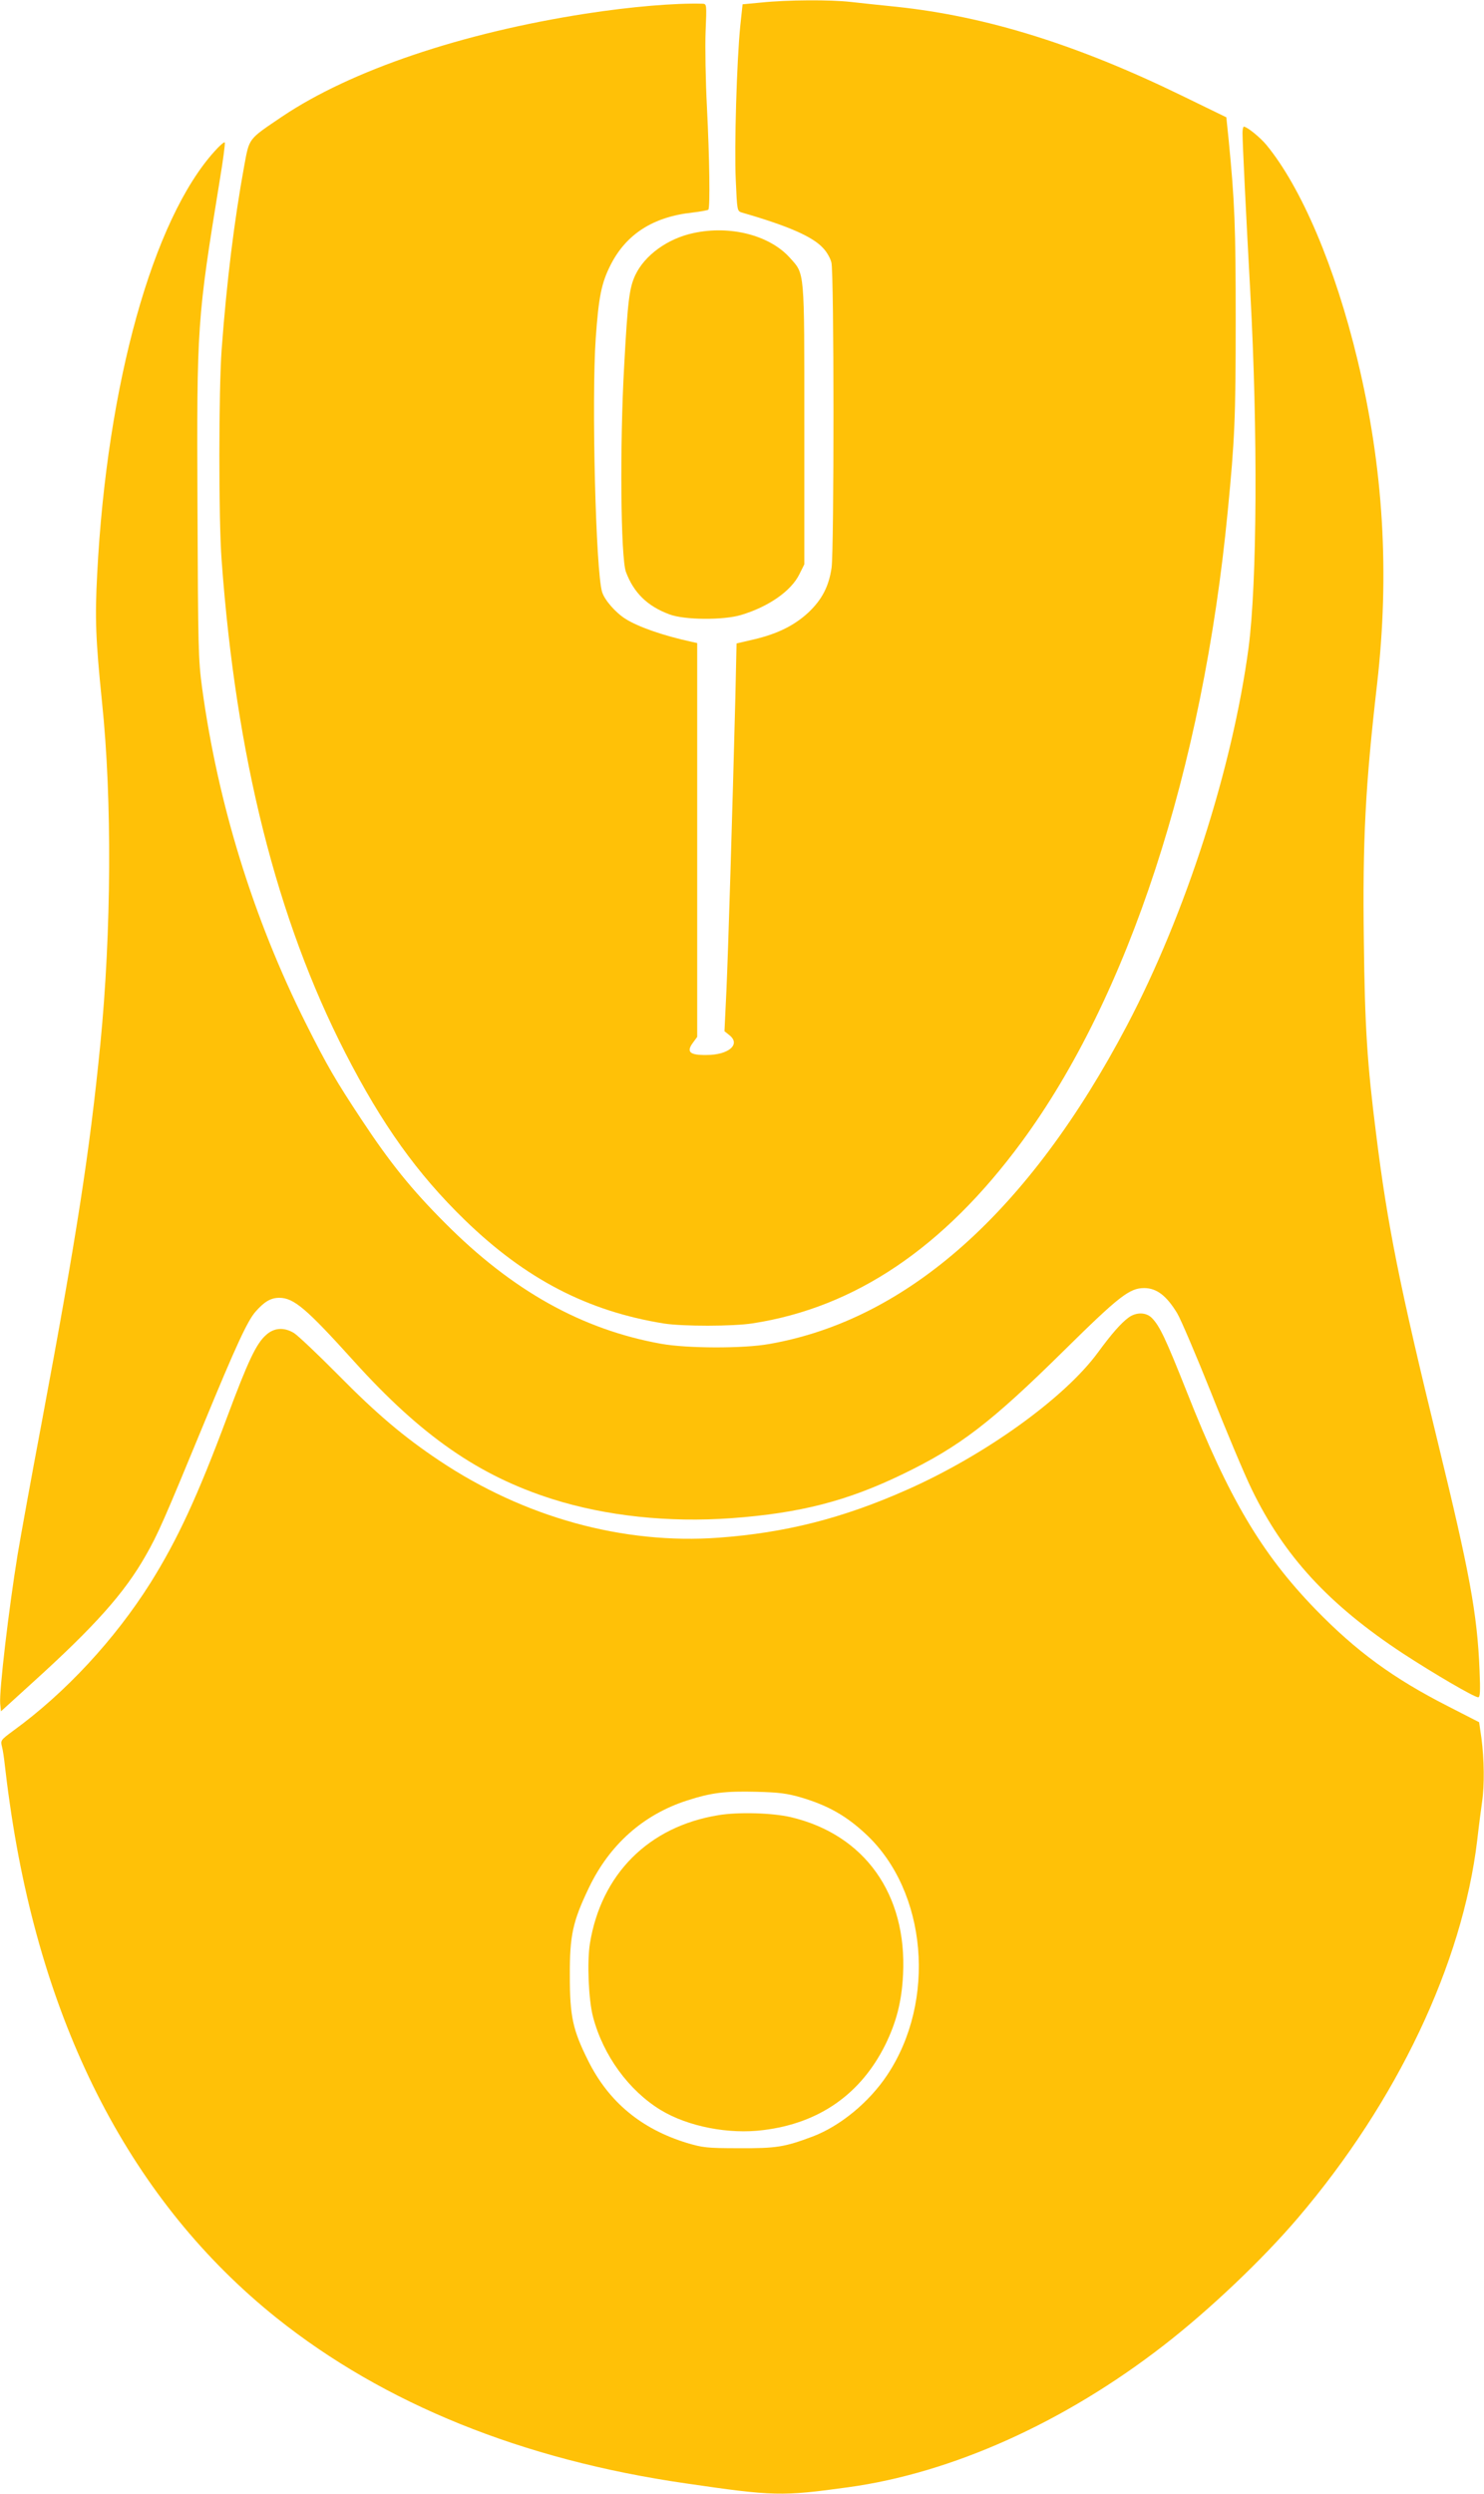
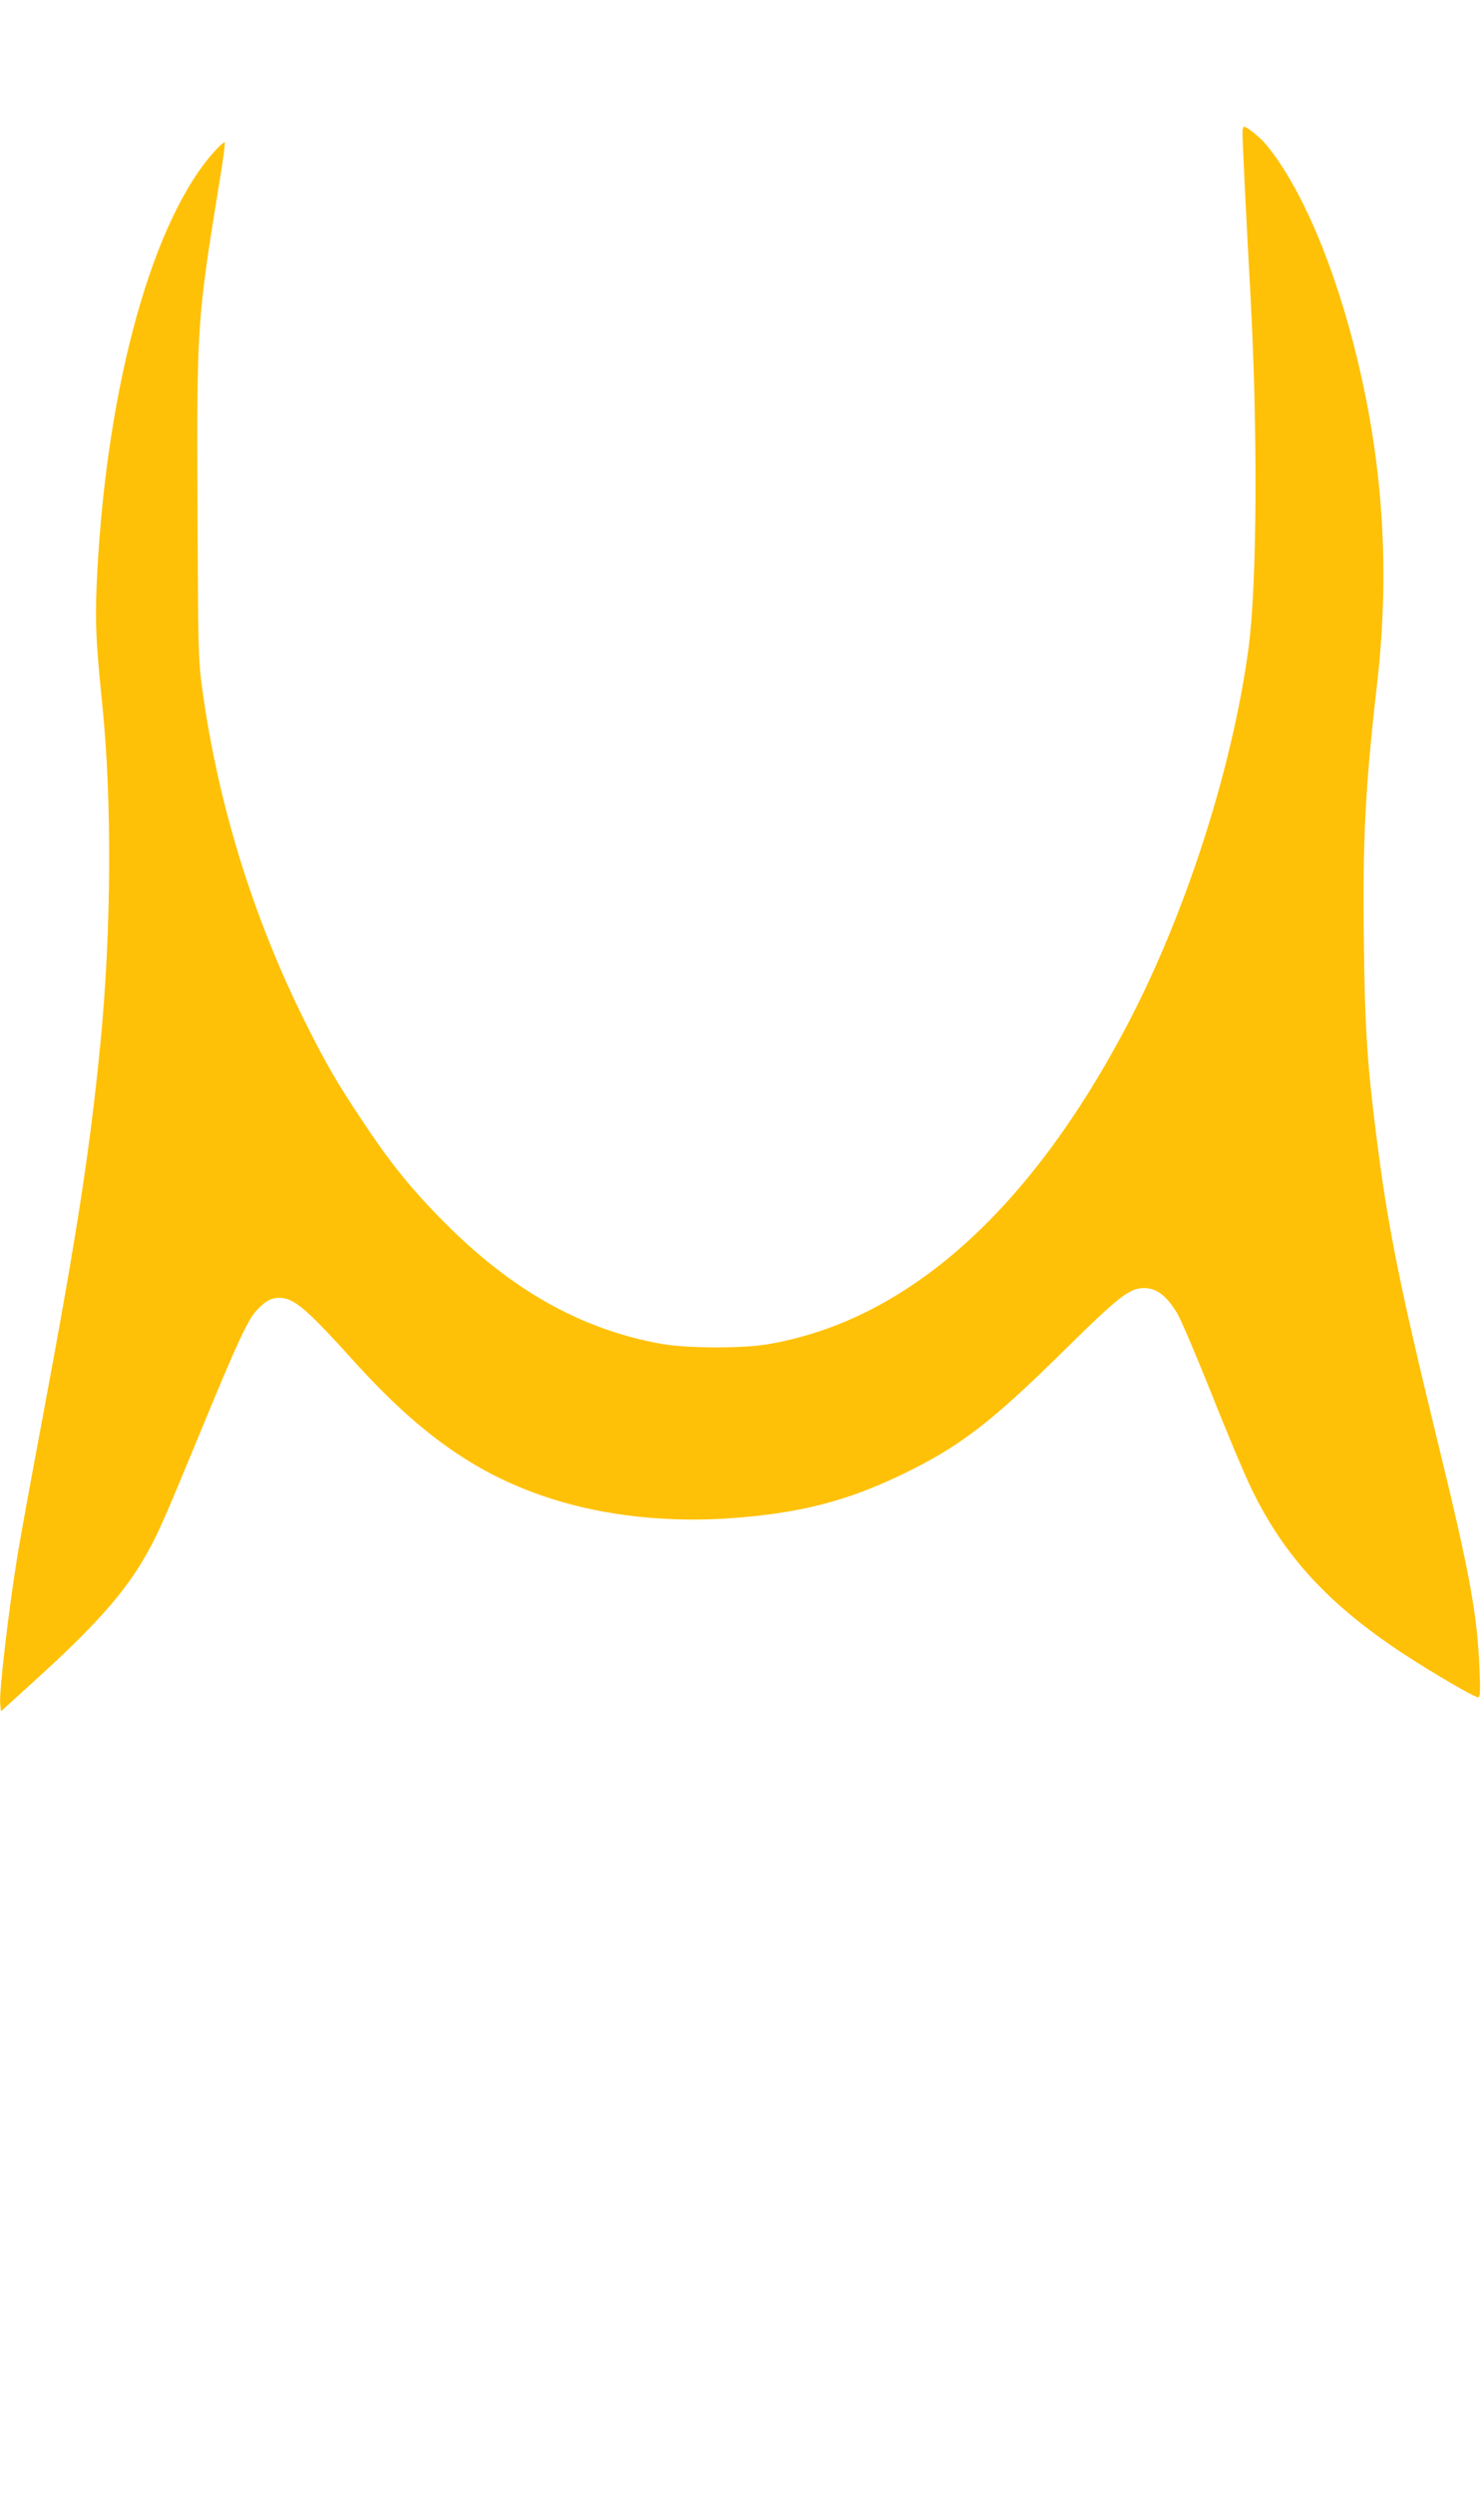
<svg xmlns="http://www.w3.org/2000/svg" version="1.0" width="762pt" height="1280pt" viewBox="0 0 762 1280" preserveAspectRatio="xMidYMid meet">
  <g transform="translate(0,1280) scale(0.1,-0.1)" fill="#ffc107" stroke="none">
-     <path d="M3909 12787 l-96 -9 -12 -112 c-18 -181 -31 -619 -23 -790 7 -159 7 -159 32 -167 240 -69 367 -125 419 -185 17 -18 35 -50 40 -71 14 -50 14 -1471 1 -1566 -14 -97 -50 -165 -120 -231 -73 -67 -159 -109 -278 -137 l-90 -21 -6 -272 c-15 -587 -37 -1311 -46 -1509 l-10 -209 25 -20 c60 -47 -3 -102 -118 -102 -86 -1 -104 16 -69 63 l22 30 0 1010 0 1011 -27 6 c-148 32 -276 77 -341 118 -51 32 -107 96 -120 137 -33 101 -55 989 -33 1304 15 211 29 282 76 375 80 158 218 247 419 269 43 5 80 12 83 15 10 9 6 267 -7 526 -7 134 -10 309 -7 387 6 142 6 143 -16 144 -139 4 -366 -15 -599 -51 -638 -99 -1206 -291 -1559 -528 -176 -119 -168 -108 -195 -253 -51 -279 -90 -593 -116 -944 -15 -212 -16 -866 0 -1080 74 -1011 283 -1842 636 -2530 188 -366 368 -618 612 -855 312 -303 631 -469 1024 -532 98 -15 353 -15 455 1 526 81 982 389 1381 931 548 744 930 1911 1058 3235 36 370 41 478 41 980 0 486 -5 608 -36 926 l-12 117 -226 110 c-542 264 -1006 408 -1466 457 -82 8 -189 20 -236 25 -103 12 -328 11 -460 -3z" />
    <path d="M6380 12118 c0 -49 18 -419 40 -818 39 -714 35 -1490 -9 -1825 -83 -618 -322 -1362 -623 -1935 -502 -955 -1128 -1513 -1838 -1637 -134 -24 -421 -23 -555 1 -407 73 -765 273 -1110 620 -173 173 -283 310 -429 531 -133 201 -177 277 -285 492 -270 539 -452 1127 -533 1721 -20 147 -21 206 -24 937 -4 929 -2 956 115 1674 17 102 28 187 25 190 -3 4 -26 -16 -51 -44 -318 -350 -554 -1198 -604 -2170 -12 -227 -8 -337 25 -660 52 -499 48 -1177 -9 -1755 -55 -554 -121 -978 -300 -1935 -53 -280 -109 -589 -125 -685 -45 -277 -95 -700 -89 -763 l4 -39 165 150 c317 287 469 457 578 649 63 110 94 181 299 678 165 400 224 528 266 575 45 51 78 70 121 70 75 0 140 -56 383 -325 346 -383 641 -588 1020 -708 275 -87 596 -121 918 -98 354 26 595 88 880 226 292 141 453 264 830 636 282 278 335 319 410 319 64 0 115 -39 170 -130 18 -30 97 -215 175 -410 77 -195 170 -416 206 -490 166 -344 397 -595 779 -846 158 -103 365 -224 385 -224 10 0 12 28 7 142 -12 288 -51 498 -212 1158 -198 810 -261 1123 -319 1591 -46 361 -58 554 -63 989 -7 518 8 800 68 1320 65 569 33 1109 -101 1665 -114 474 -287 882 -467 1101 -31 38 -100 94 -116 94 -4 0 -7 -15 -7 -32z" />
-     <path d="M3561 11604 c-133 -28 -251 -114 -299 -216 -31 -66 -39 -135 -57 -465 -23 -405 -18 -985 9 -1058 40 -107 110 -176 224 -218 77 -29 277 -30 367 -3 141 42 257 123 299 208 l26 52 0 716 c0 806 3 771 -75 858 -104 115 -306 167 -494 126z" />
-     <path d="M5794 6038 c-39 -29 -87 -84 -156 -178 -172 -235 -582 -529 -983 -706 -329 -146 -623 -220 -964 -245 -491 -36 -999 104 -1436 396 -181 121 -320 238 -520 441 -104 105 -206 201 -225 213 -51 31 -102 28 -143 -9 -51 -44 -94 -136 -200 -420 -153 -410 -256 -632 -395 -854 -183 -290 -436 -563 -703 -757 -65 -48 -67 -50 -59 -82 5 -17 11 -61 15 -97 4 -36 15 -126 26 -200 165 -1150 628 -2042 1369 -2635 551 -440 1261 -728 2101 -849 451 -66 493 -67 834 -20 533 73 1111 333 1620 728 234 181 508 441 691 656 508 596 843 1302 919 1935 8 72 20 160 25 198 13 86 11 219 -3 326 l-12 83 -160 82 c-281 143 -471 282 -680 497 -277 286 -445 569 -660 1114 -109 274 -140 341 -181 382 -30 30 -81 30 -120 1z m-1681 -2462 c139 -41 234 -95 336 -191 311 -292 360 -853 107 -1233 -93 -140 -241 -262 -383 -316 -144 -54 -186 -61 -378 -60 -166 0 -187 3 -268 27 -235 72 -402 211 -507 422 -79 158 -94 227 -94 435 -1 209 15 280 99 455 106 220 279 373 502 445 127 41 196 49 358 45 114 -3 156 -8 228 -29z" />
-     <path d="M3689 3485 c-358 -58 -602 -302 -660 -659 -15 -95 -7 -288 16 -376 52 -198 184 -379 349 -479 139 -84 349 -125 526 -102 286 35 499 184 625 436 58 118 85 223 92 362 21 413 -198 719 -577 808 -96 22 -269 27 -371 10z" />
  </g>
</svg>